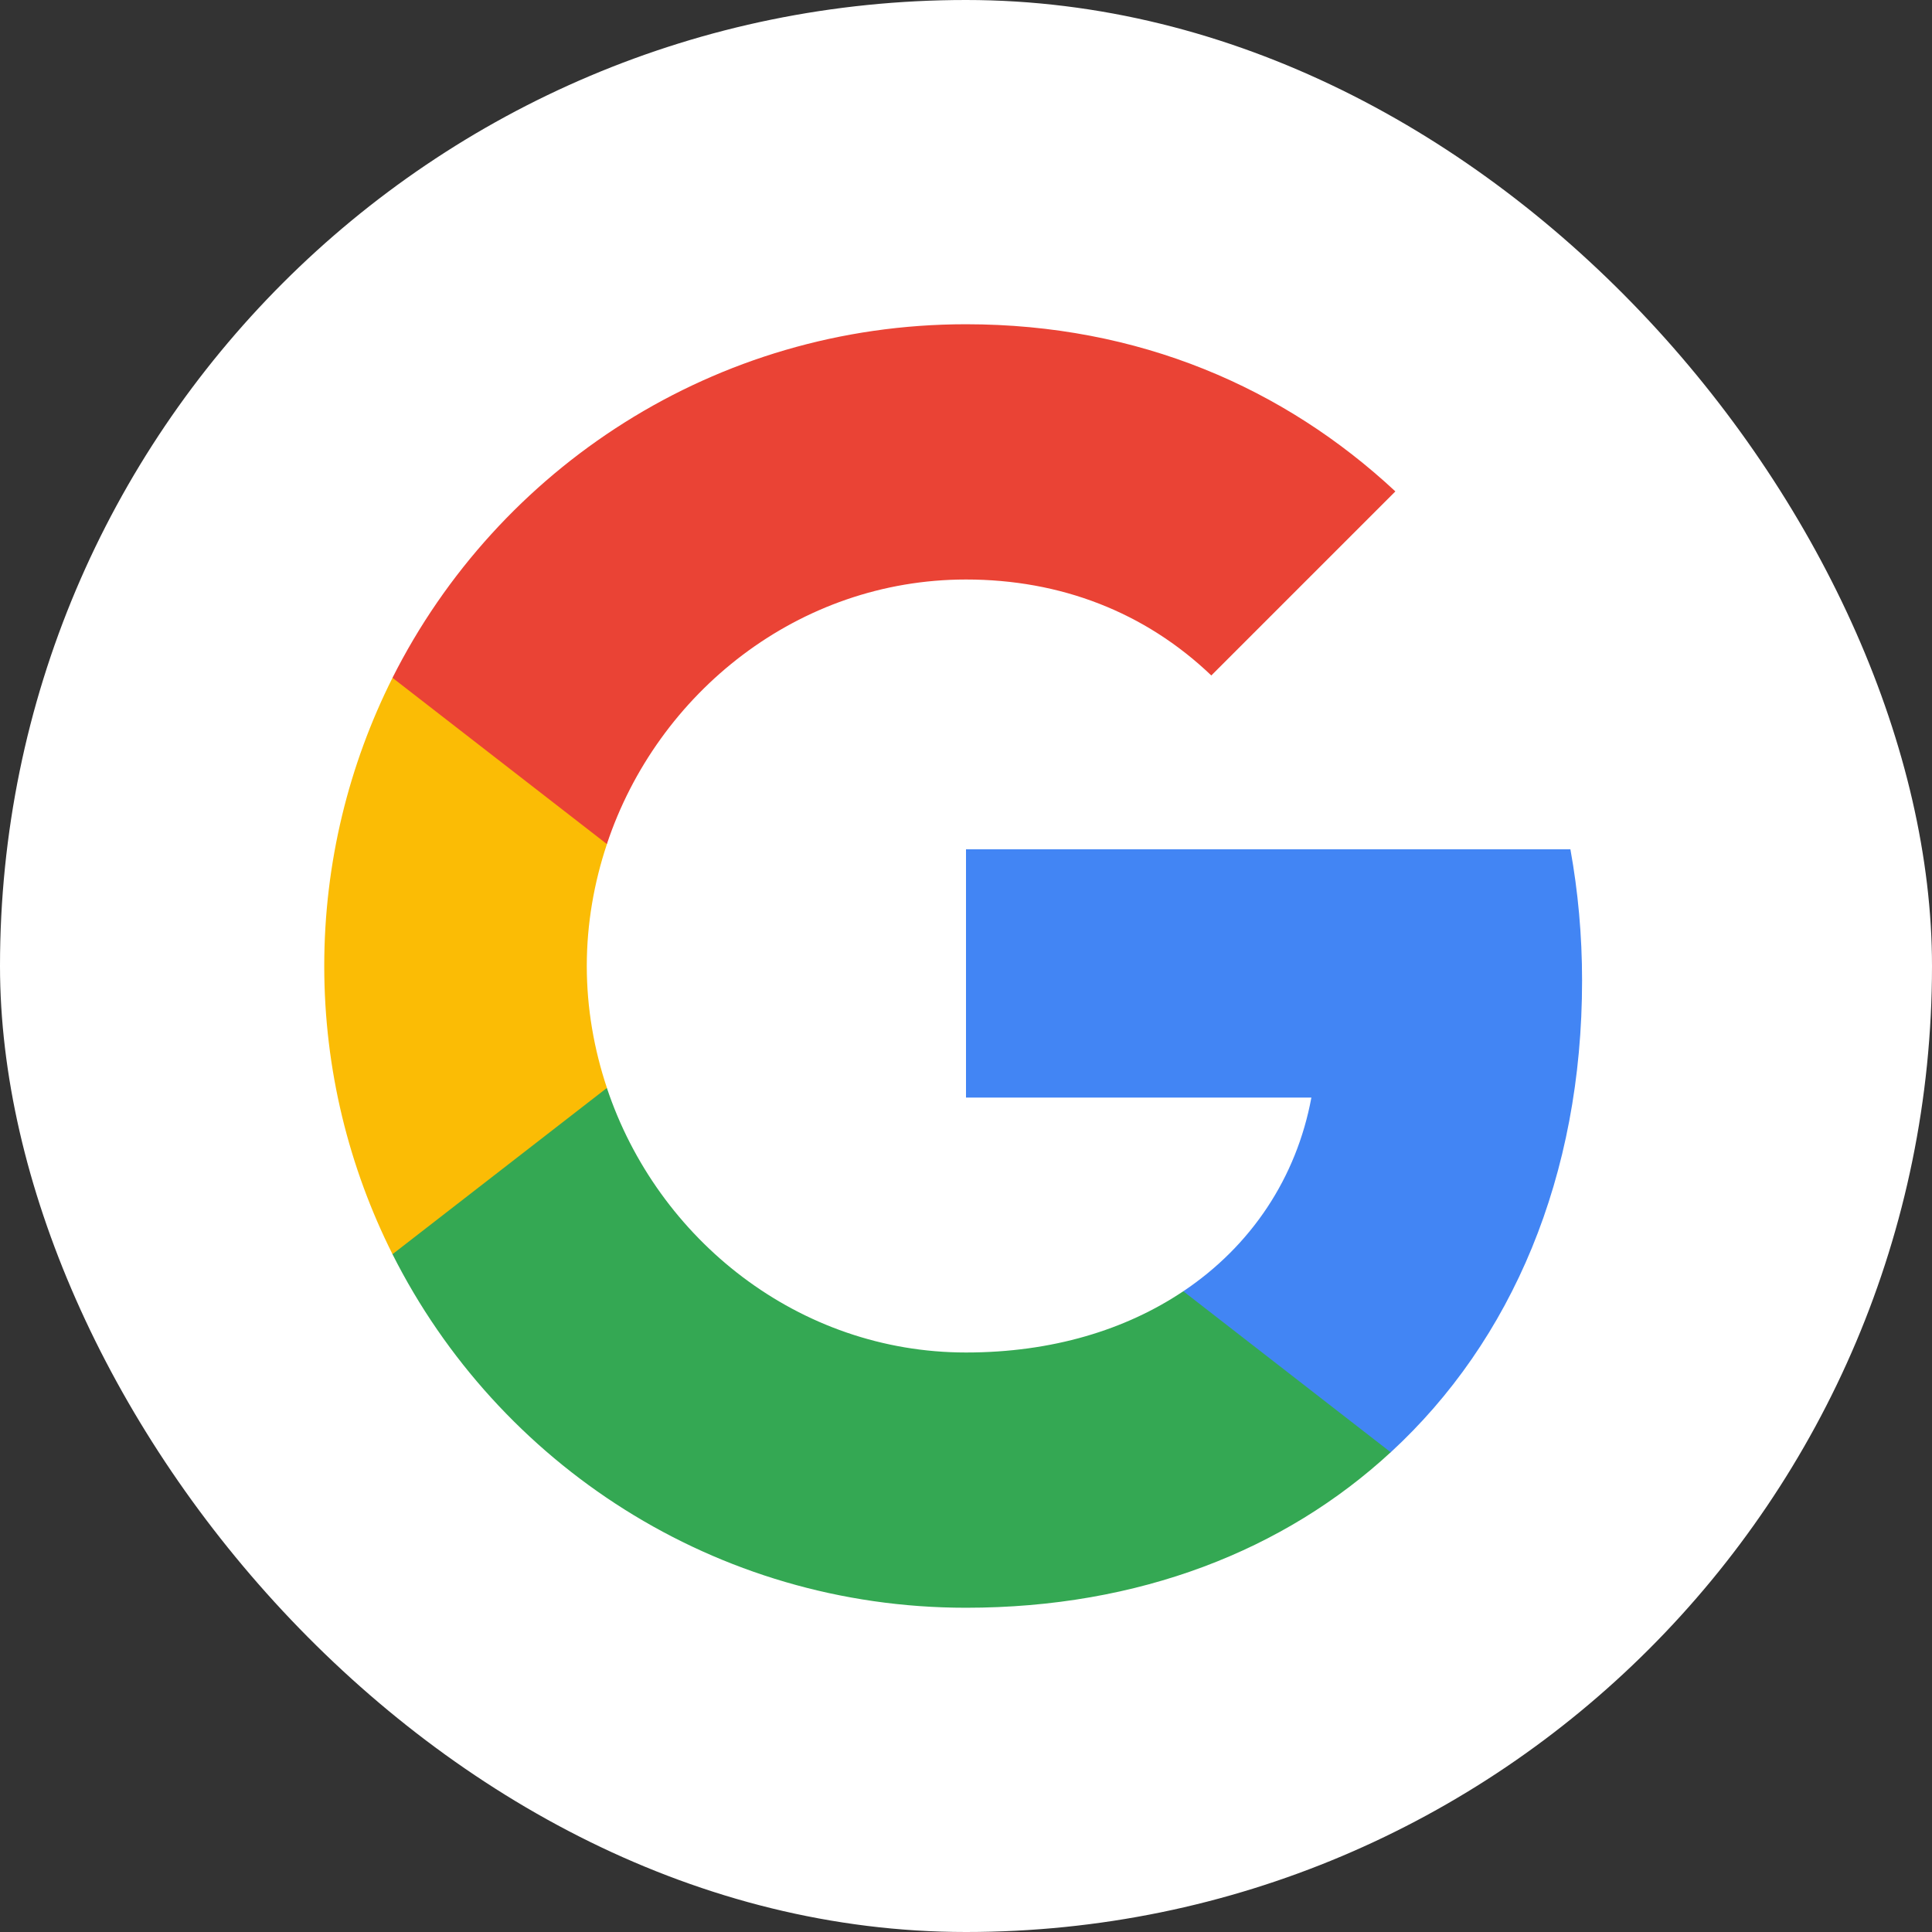
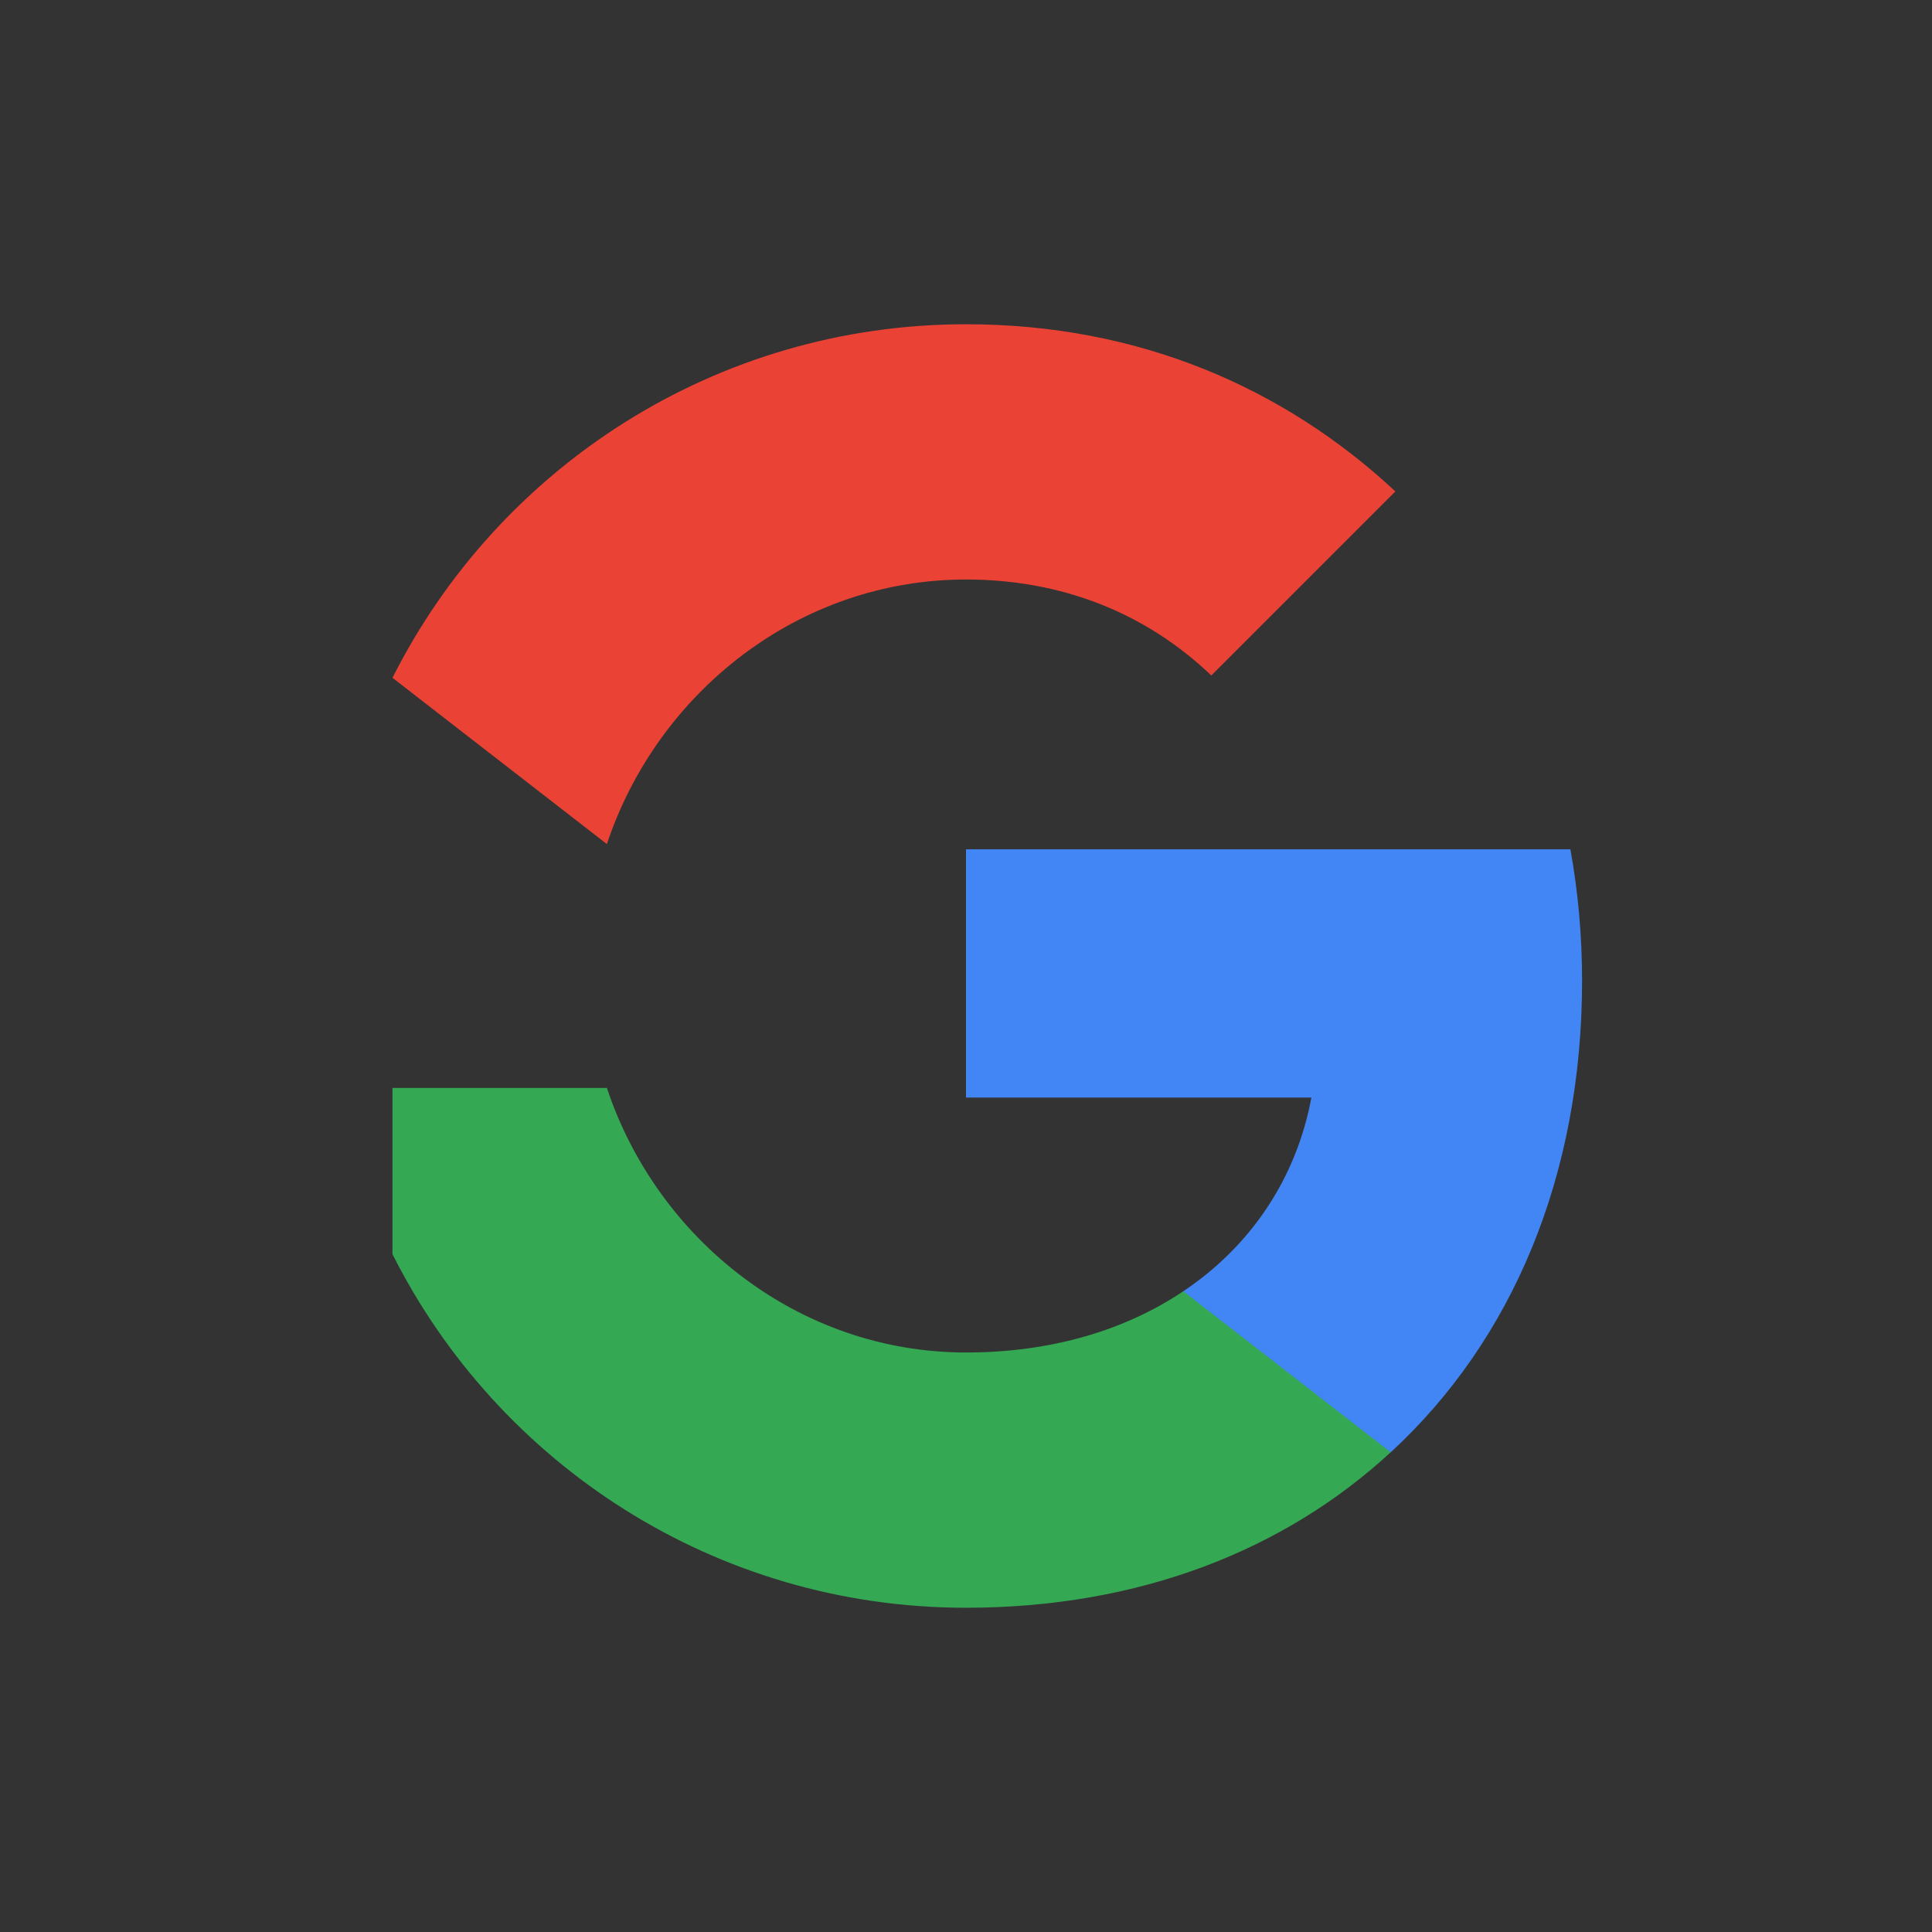
<svg xmlns="http://www.w3.org/2000/svg" width="100" height="100" viewBox="0 0 100 100" fill="none">
  <rect x="0" y="0" width="100" height="100" fill="#333333" stroke="none" />
-   <rect width="100" height="100" rx="50" fill="white" />
  <path fill-rule="evenodd" clip-rule="evenodd" d="M81.888 50.755C81.888 48.4 81.677 46.135 81.284 43.961H50V56.81H67.877C67.107 60.962 64.766 64.48 61.248 66.835V75.17H71.984C78.265 69.387 81.888 60.871 81.888 50.755Z" fill="#4285F4" />
  <path fill-rule="evenodd" clip-rule="evenodd" d="M49.999 83.217C58.967 83.217 66.486 80.242 71.982 75.169L61.247 66.835C58.273 68.828 54.468 70.005 49.999 70.005C41.347 70.005 34.025 64.162 31.412 56.311H20.315V64.917C25.781 75.773 37.014 83.217 49.999 83.217Z" fill="#34A853" />
-   <path fill-rule="evenodd" clip-rule="evenodd" d="M31.414 56.311C30.749 54.318 30.372 52.189 30.372 50C30.372 47.811 30.749 45.682 31.414 43.689V35.083H20.316C18.067 39.567 16.783 44.64 16.783 50C16.783 55.36 18.067 60.433 20.316 64.917L31.414 56.311Z" fill="#FBBC05" />
  <path fill-rule="evenodd" clip-rule="evenodd" d="M49.999 29.995C54.876 29.995 59.254 31.671 62.697 34.962L72.224 25.435C66.471 20.075 58.952 16.783 49.999 16.783C37.014 16.783 25.781 24.227 20.315 35.083L31.412 43.689C34.025 35.838 41.347 29.995 49.999 29.995Z" fill="#EA4335" />
</svg>